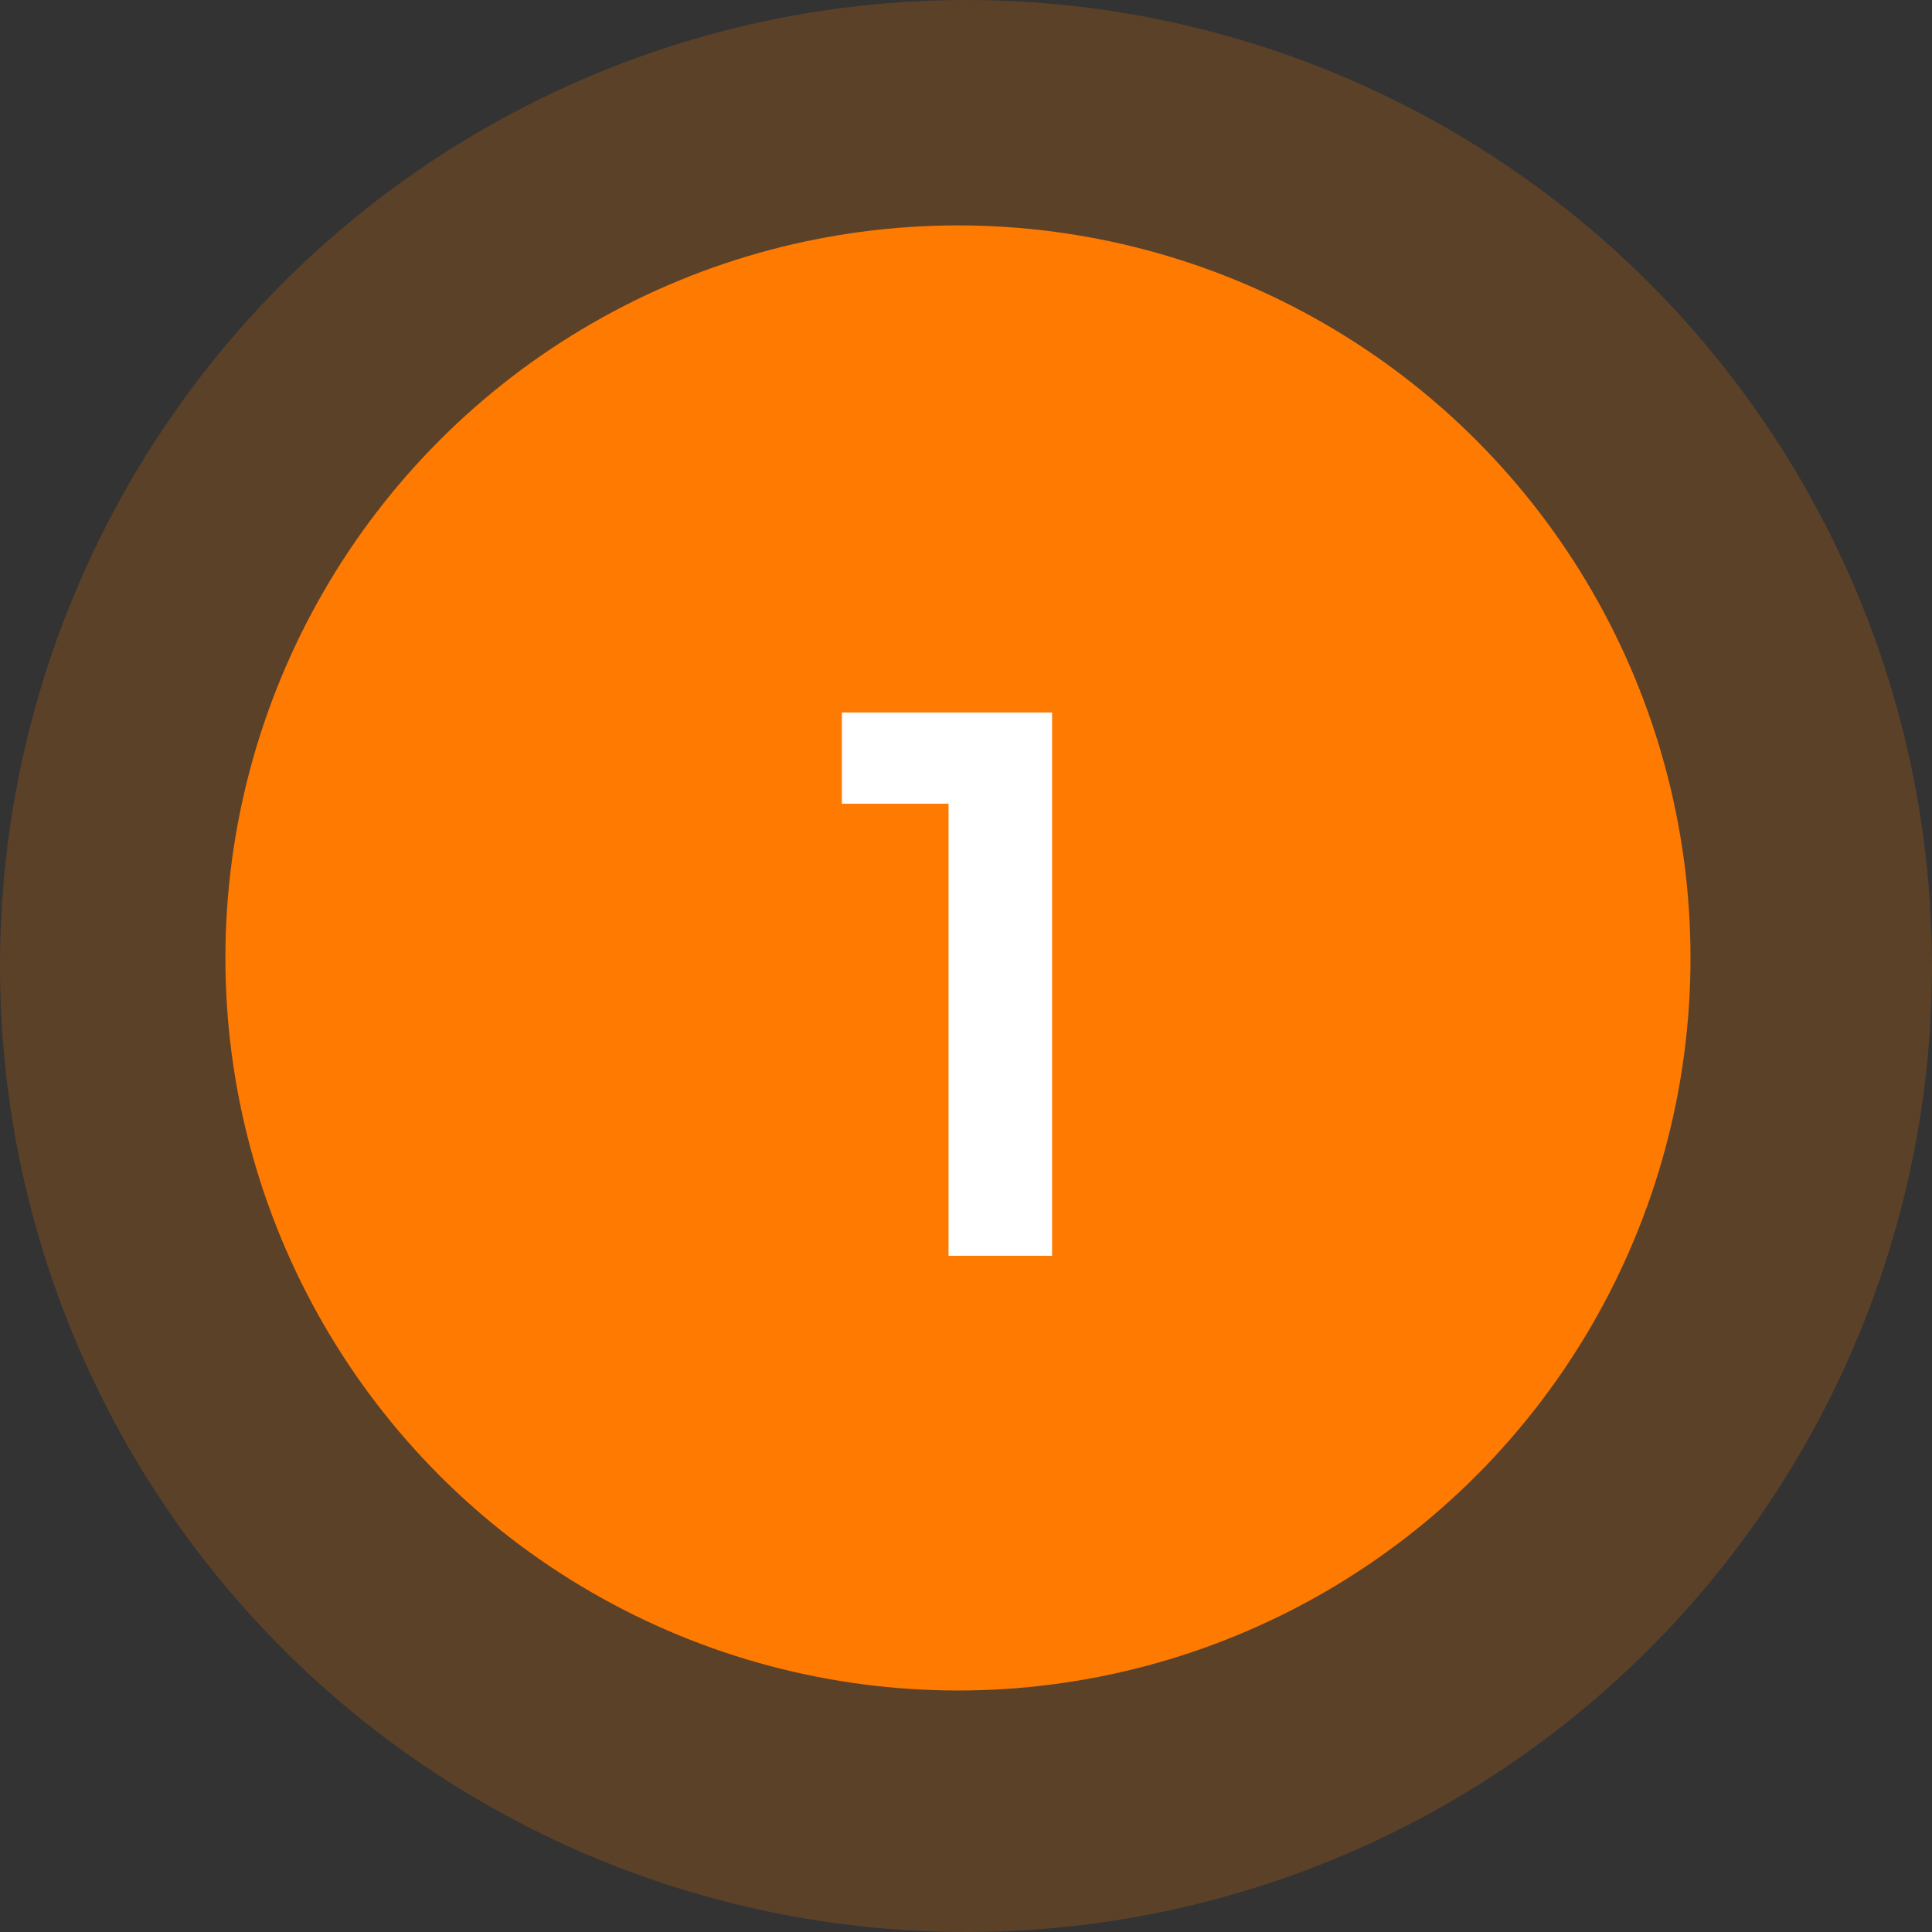
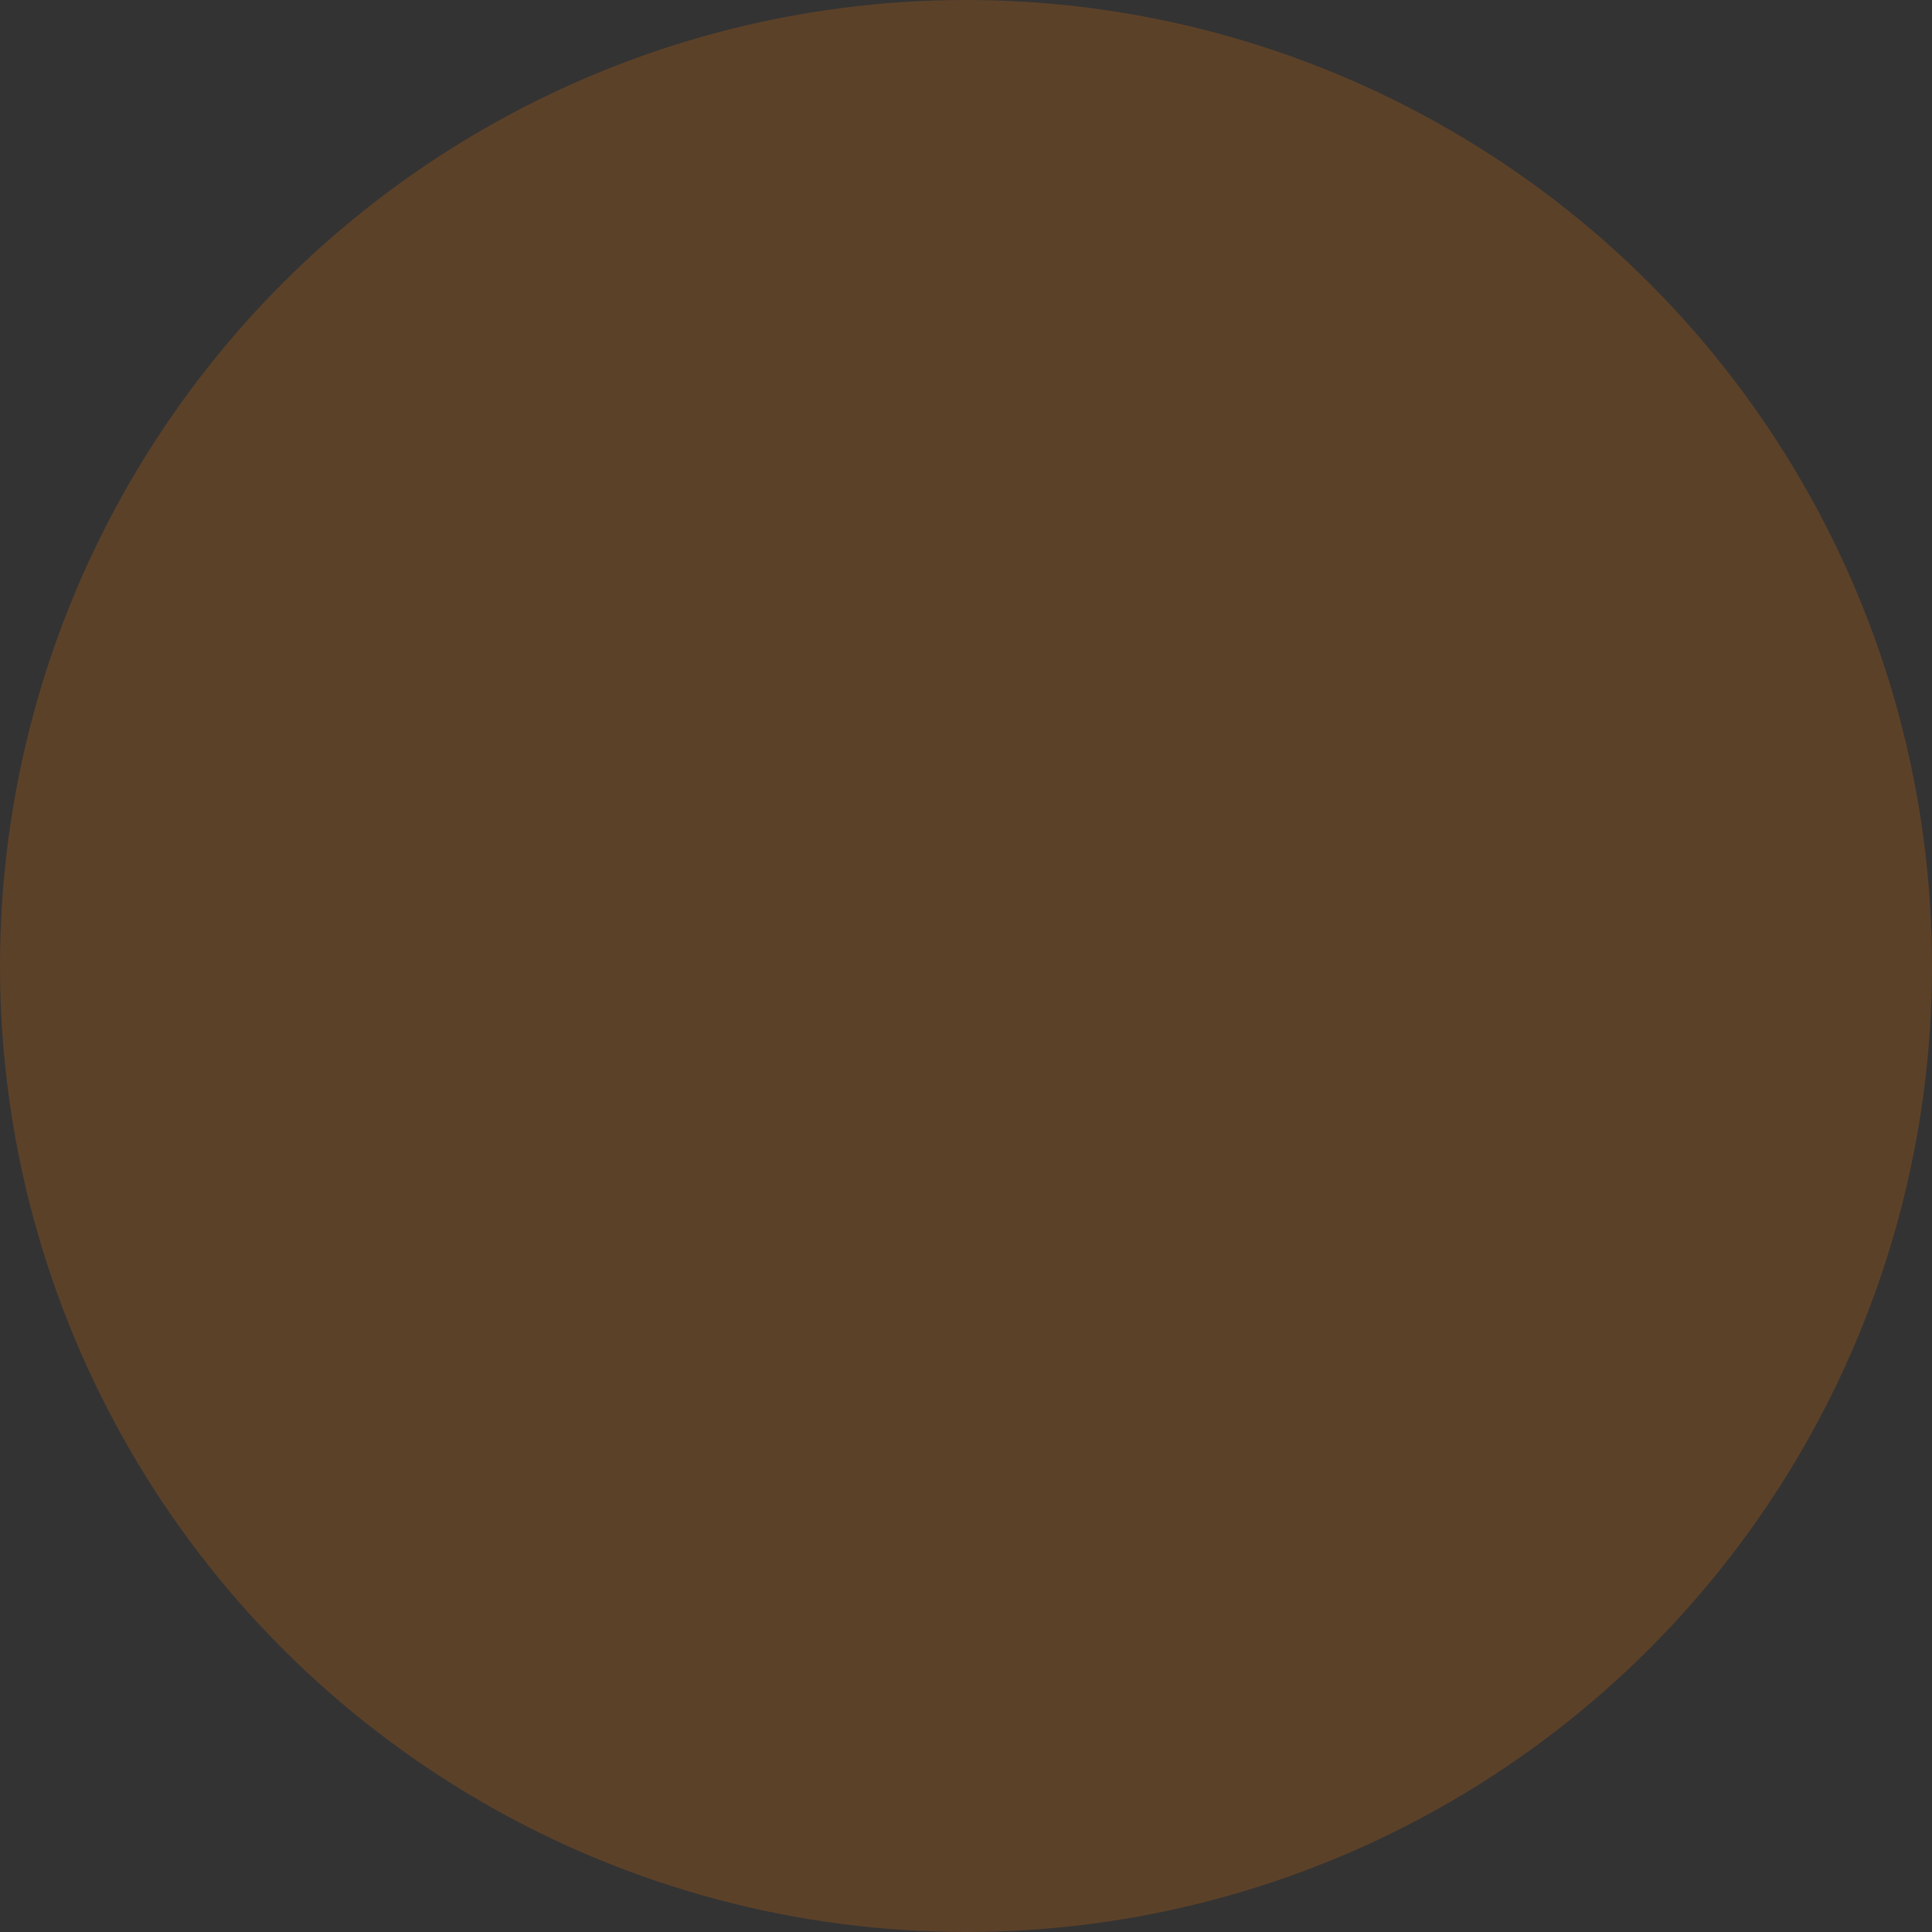
<svg xmlns="http://www.w3.org/2000/svg" width="120" height="120" viewBox="0 0 120 120" fill="none">
  <rect x="0" y="0" width="120" height="120" fill="#333333" stroke="none" />
  <circle cx="60" cy="60" r="60" fill="#FF7A01" fill-opacity="0.2" />
-   <circle cx="59.5" cy="59.5" r="45.5" fill="#FF7A01" />
-   <path d="M58.916 78V44.256H65.347V78H58.916ZM52.291 49.92V44.256H64.868V49.92H52.291Z" fill="white" />
</svg>